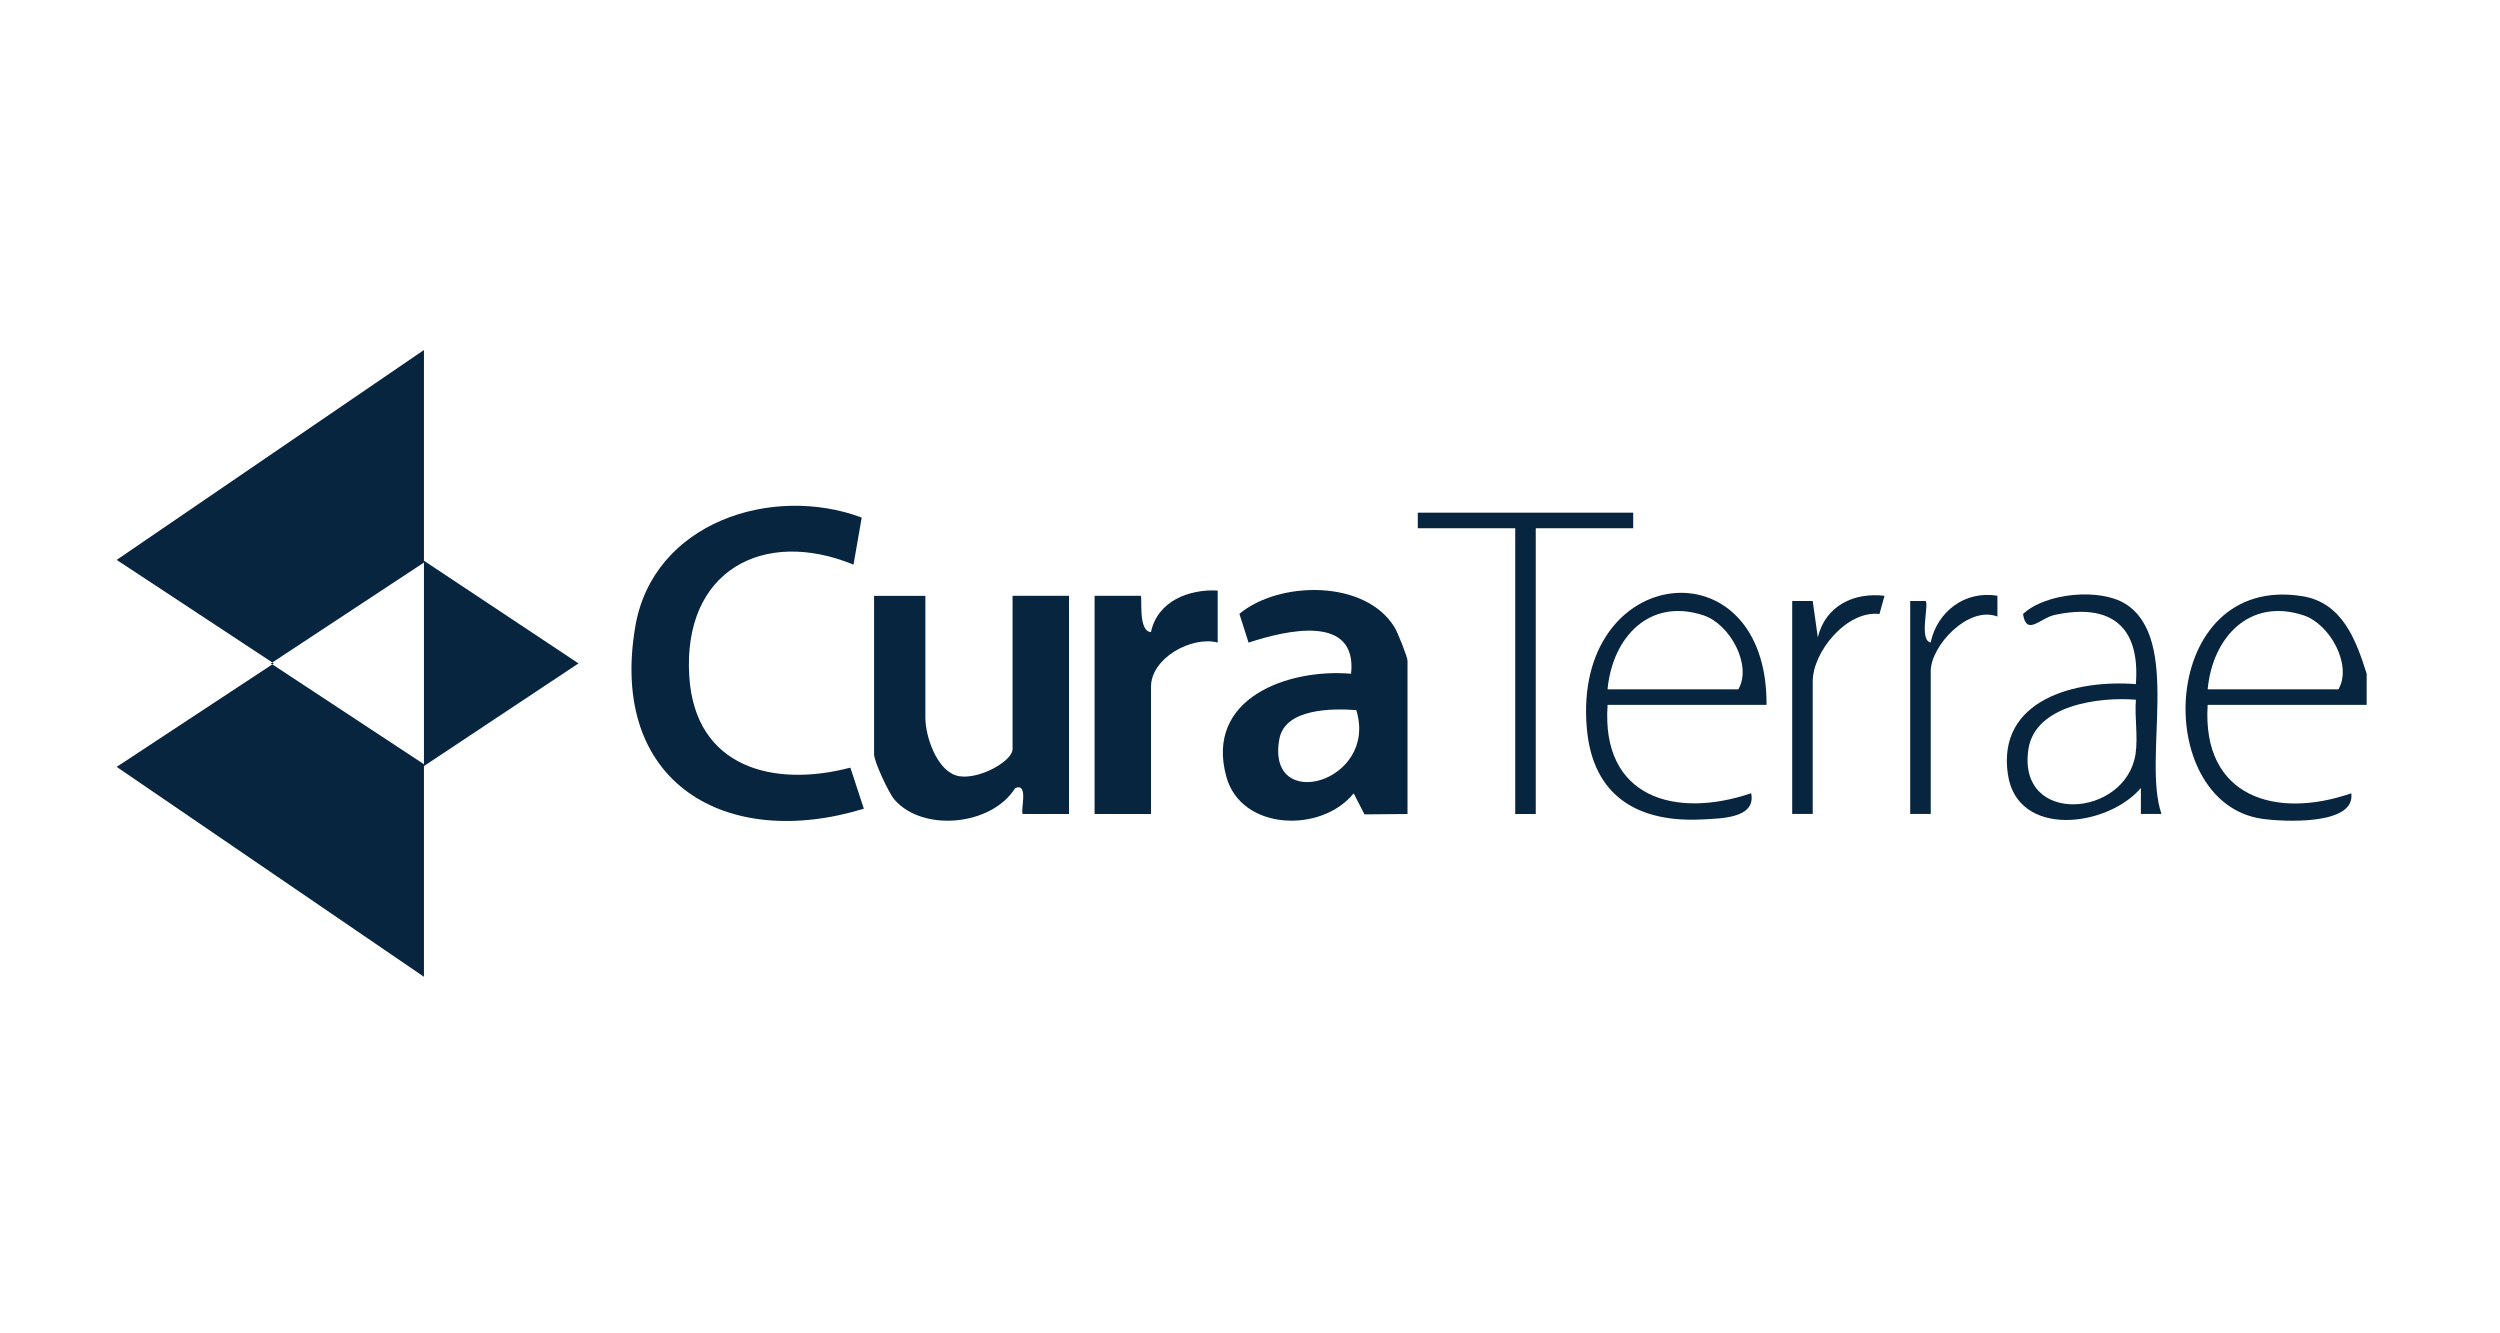
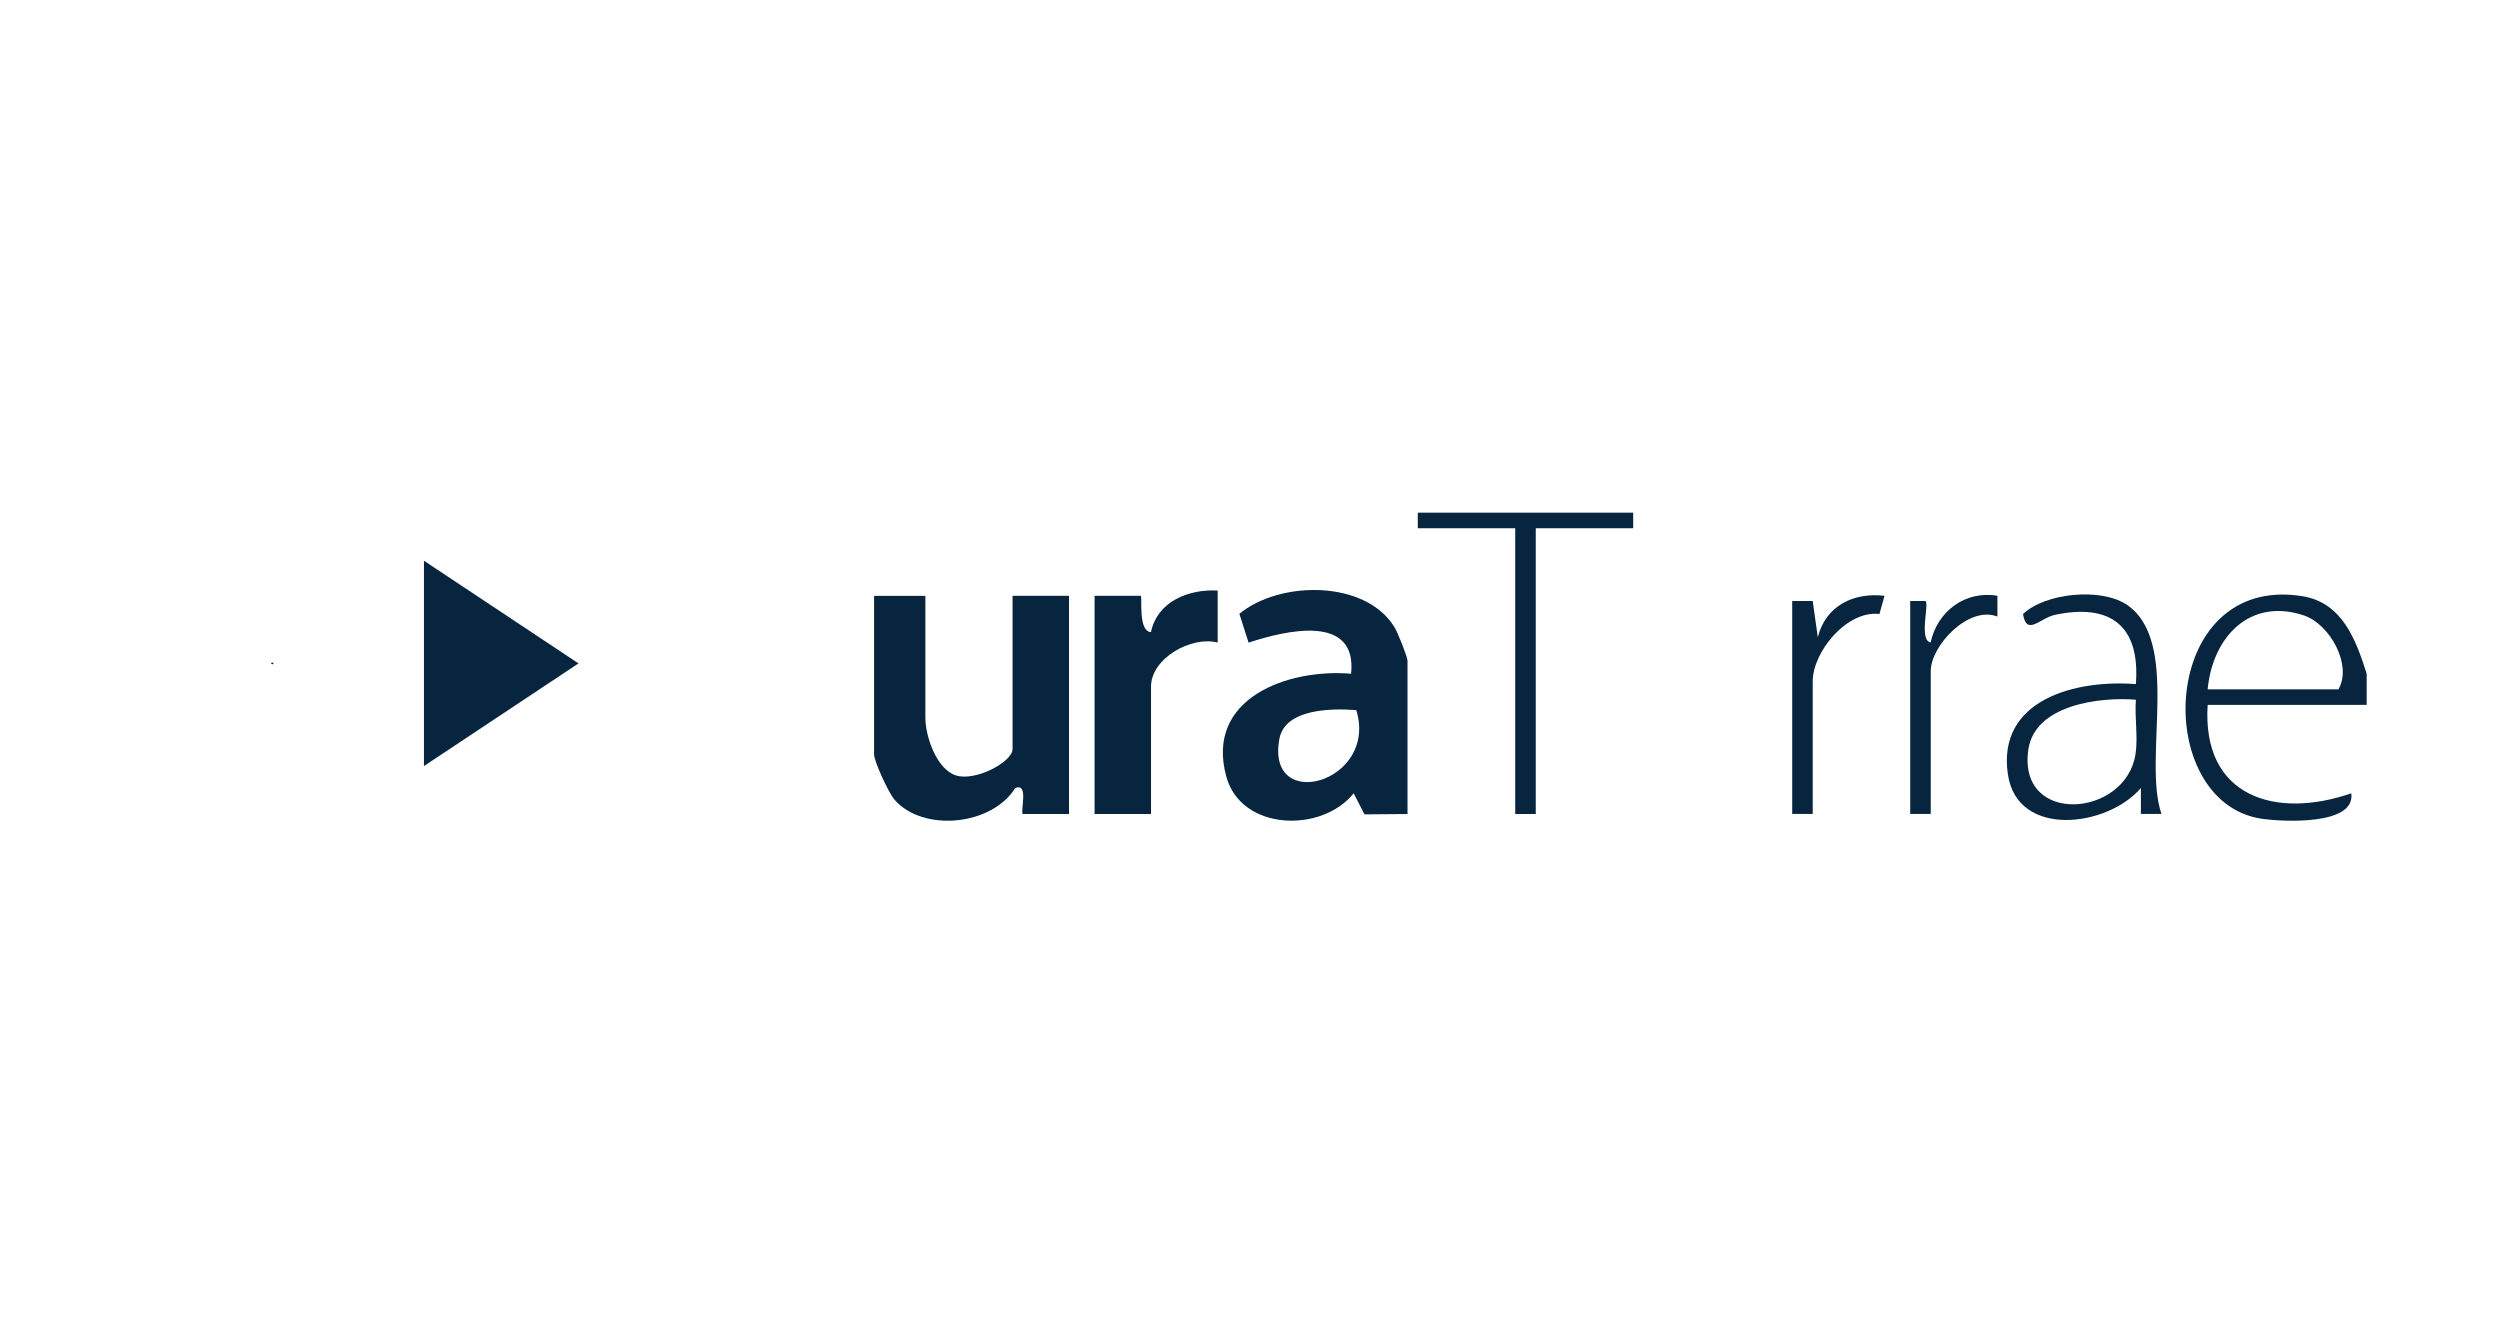
<svg xmlns="http://www.w3.org/2000/svg" width="150" height="80" viewBox="0 0 150 80" fill="none">
  <g clip-path="url(#clip0_1_8)">
-     <path d="M51.211 33.878C45.829 31.664 40.948 34.217 41.357 40.592C41.711 46.094 46.453 47.263 51.023 46.057L51.83 48.523C43.579 51.048 36.519 47.001 38.116 37.6C39.181 31.334 46.321 29.046 51.703 31.053L51.211 33.874V33.878Z" fill="#07253F" />
    <path d="M55.523 35.748V43.074C55.523 44.149 56.175 46.147 57.357 46.525C58.539 46.902 60.754 45.705 60.754 44.944V35.748H64.14V48.841H61.367C61.204 48.675 61.752 46.933 60.911 47.285C59.493 49.554 55.369 49.938 53.67 47.98C53.319 47.575 52.445 45.692 52.445 45.259V35.751H55.523V35.748Z" fill="#07253F" />
    <path d="M65.678 35.748H68.445C68.553 35.863 68.27 37.871 69.057 37.927C69.451 36.06 71.347 35.337 73.061 35.433V38.553C71.495 38.145 69.061 39.483 69.061 41.203V48.841H65.675V35.748H65.678Z" fill="#07253F" />
    <path d="M97.992 30.76V31.695H92.145V48.841H90.914V31.695H85.067V30.76H97.992Z" fill="#07253F" />
    <path d="M107.532 36.06H108.763L109.068 38.239C109.539 36.328 111.244 35.53 113.072 35.748L112.767 36.839C110.804 36.611 108.763 39.108 108.763 40.888V48.837H107.532V36.057V36.06Z" fill="#07253F" />
-     <path d="M114.61 36.06H115.534C115.755 36.272 115.124 38.413 115.838 38.55C116.235 36.686 117.912 35.414 119.845 35.748V36.992C118.103 36.318 115.844 38.753 115.844 40.265V48.837H114.613V36.057L114.61 36.06Z" fill="#07253F" />
+     <path d="M114.61 36.06H115.534C115.755 36.272 115.124 38.413 115.838 38.55C116.235 36.686 117.912 35.414 119.845 35.748V36.992C118.103 36.318 115.844 38.753 115.844 40.265V48.837H114.613V36.057L114.61 36.06" fill="#07253F" />
    <path d="M142 42.294V40.424C141.357 38.388 140.538 36.153 138.135 35.77C129.505 34.392 129.032 48.158 135.719 49.127C136.999 49.311 141.345 49.533 141.077 47.597C136.556 49.168 132.103 47.831 132.46 42.294H142ZM138.224 36.923C139.809 37.45 141.148 39.922 140.307 41.359H132.46C132.752 38.226 134.986 35.845 138.224 36.923Z" fill="#07253F" />
    <path d="M83.669 37.631C81.903 34.757 76.739 34.85 74.363 36.83L74.914 38.557C77.13 37.827 81.447 36.795 81.066 40.424C77.324 40.103 72.276 41.864 73.581 46.605C74.471 49.847 79.287 50.003 81.22 47.6L81.869 48.862L84.451 48.841V39.645C84.451 39.42 83.86 37.936 83.669 37.631ZM76.763 44.333C77.105 42.497 79.942 42.5 81.377 42.606C82.715 46.952 75.926 48.847 76.763 44.333Z" fill="#07253F" />
-     <path d="M96.453 42.294H105.993C106.055 32.506 94.336 33.769 95.21 43.709C95.573 47.831 98.343 49.371 102.162 49.165C103.239 49.106 105.378 49.106 105.07 47.594C100.528 49.137 96.059 47.874 96.456 42.294H96.453ZM102.217 36.923C103.802 37.45 105.141 39.922 104.301 41.359H96.453C96.746 38.226 98.98 35.845 102.217 36.923Z" fill="#07253F" />
    <path d="M127.52 36.231C126.006 35.274 122.729 35.567 121.381 36.842C121.593 38.192 122.403 37.085 123.283 36.895C126.591 36.184 128.428 37.519 128.151 41.047C124.594 40.764 119.793 41.945 120.476 46.481C121.055 50.312 126.449 49.632 128.453 47.279V48.837L129.687 48.834C128.539 45.468 130.915 38.373 127.52 36.225V36.231ZM128.133 45.237C127.557 49.062 121.03 49.561 121.701 44.969C122.095 42.282 125.988 41.805 128.154 41.983C128.071 43.033 128.287 44.211 128.133 45.237Z" fill="#07253F" />
    <path d="M34.71 39.804L25.437 45.963V33.644L34.71 39.804Z" fill="#07253F" />
-     <path d="M25.437 21L7 33.594L16.34 39.748L25.437 33.753V21Z" fill="#07253F" />
-     <path d="M16.34 39.863L7 46.013L25.437 58.607V45.854L16.34 39.863Z" fill="#07253F" />
    <path d="M16.34 39.748L16.251 39.804L16.34 39.863L16.426 39.804L16.34 39.748Z" fill="#07253F" />
  </g>
  <defs>
    <clipPath id="clip0_1_8">
      <rect width="135" height="37.607" fill="white" transform="translate(7 21)" />
    </clipPath>
  </defs>
</svg>